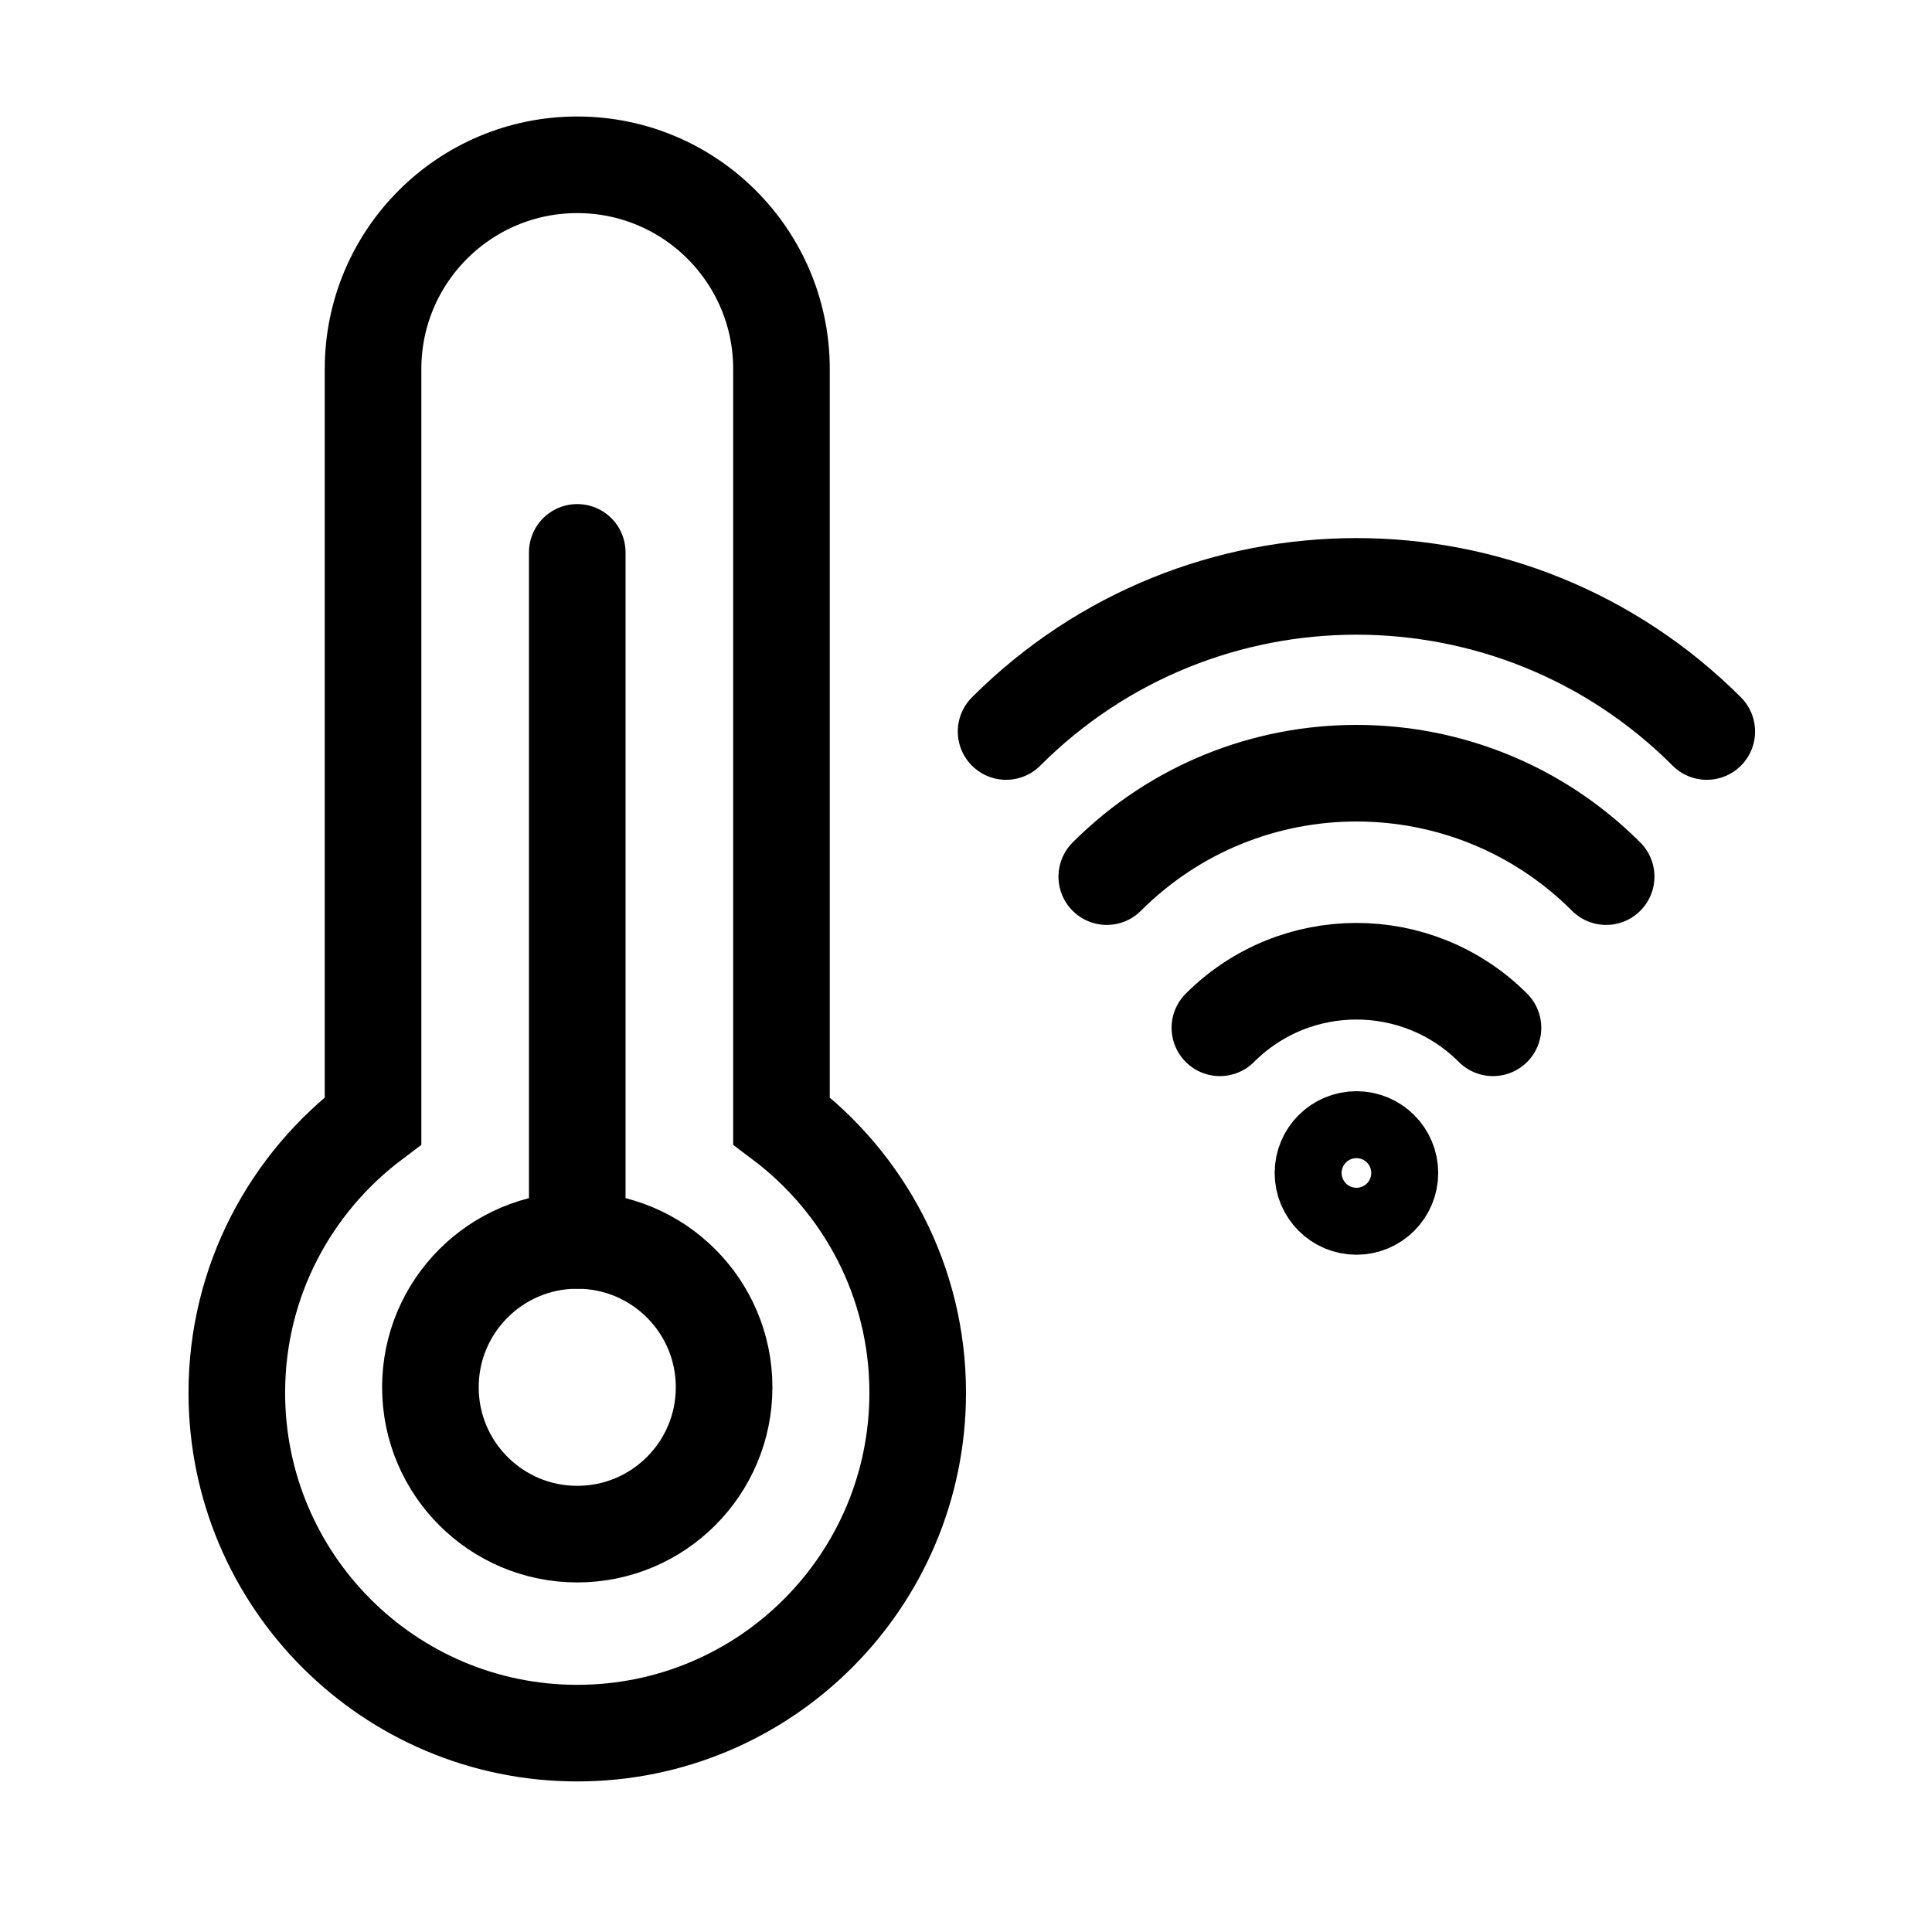
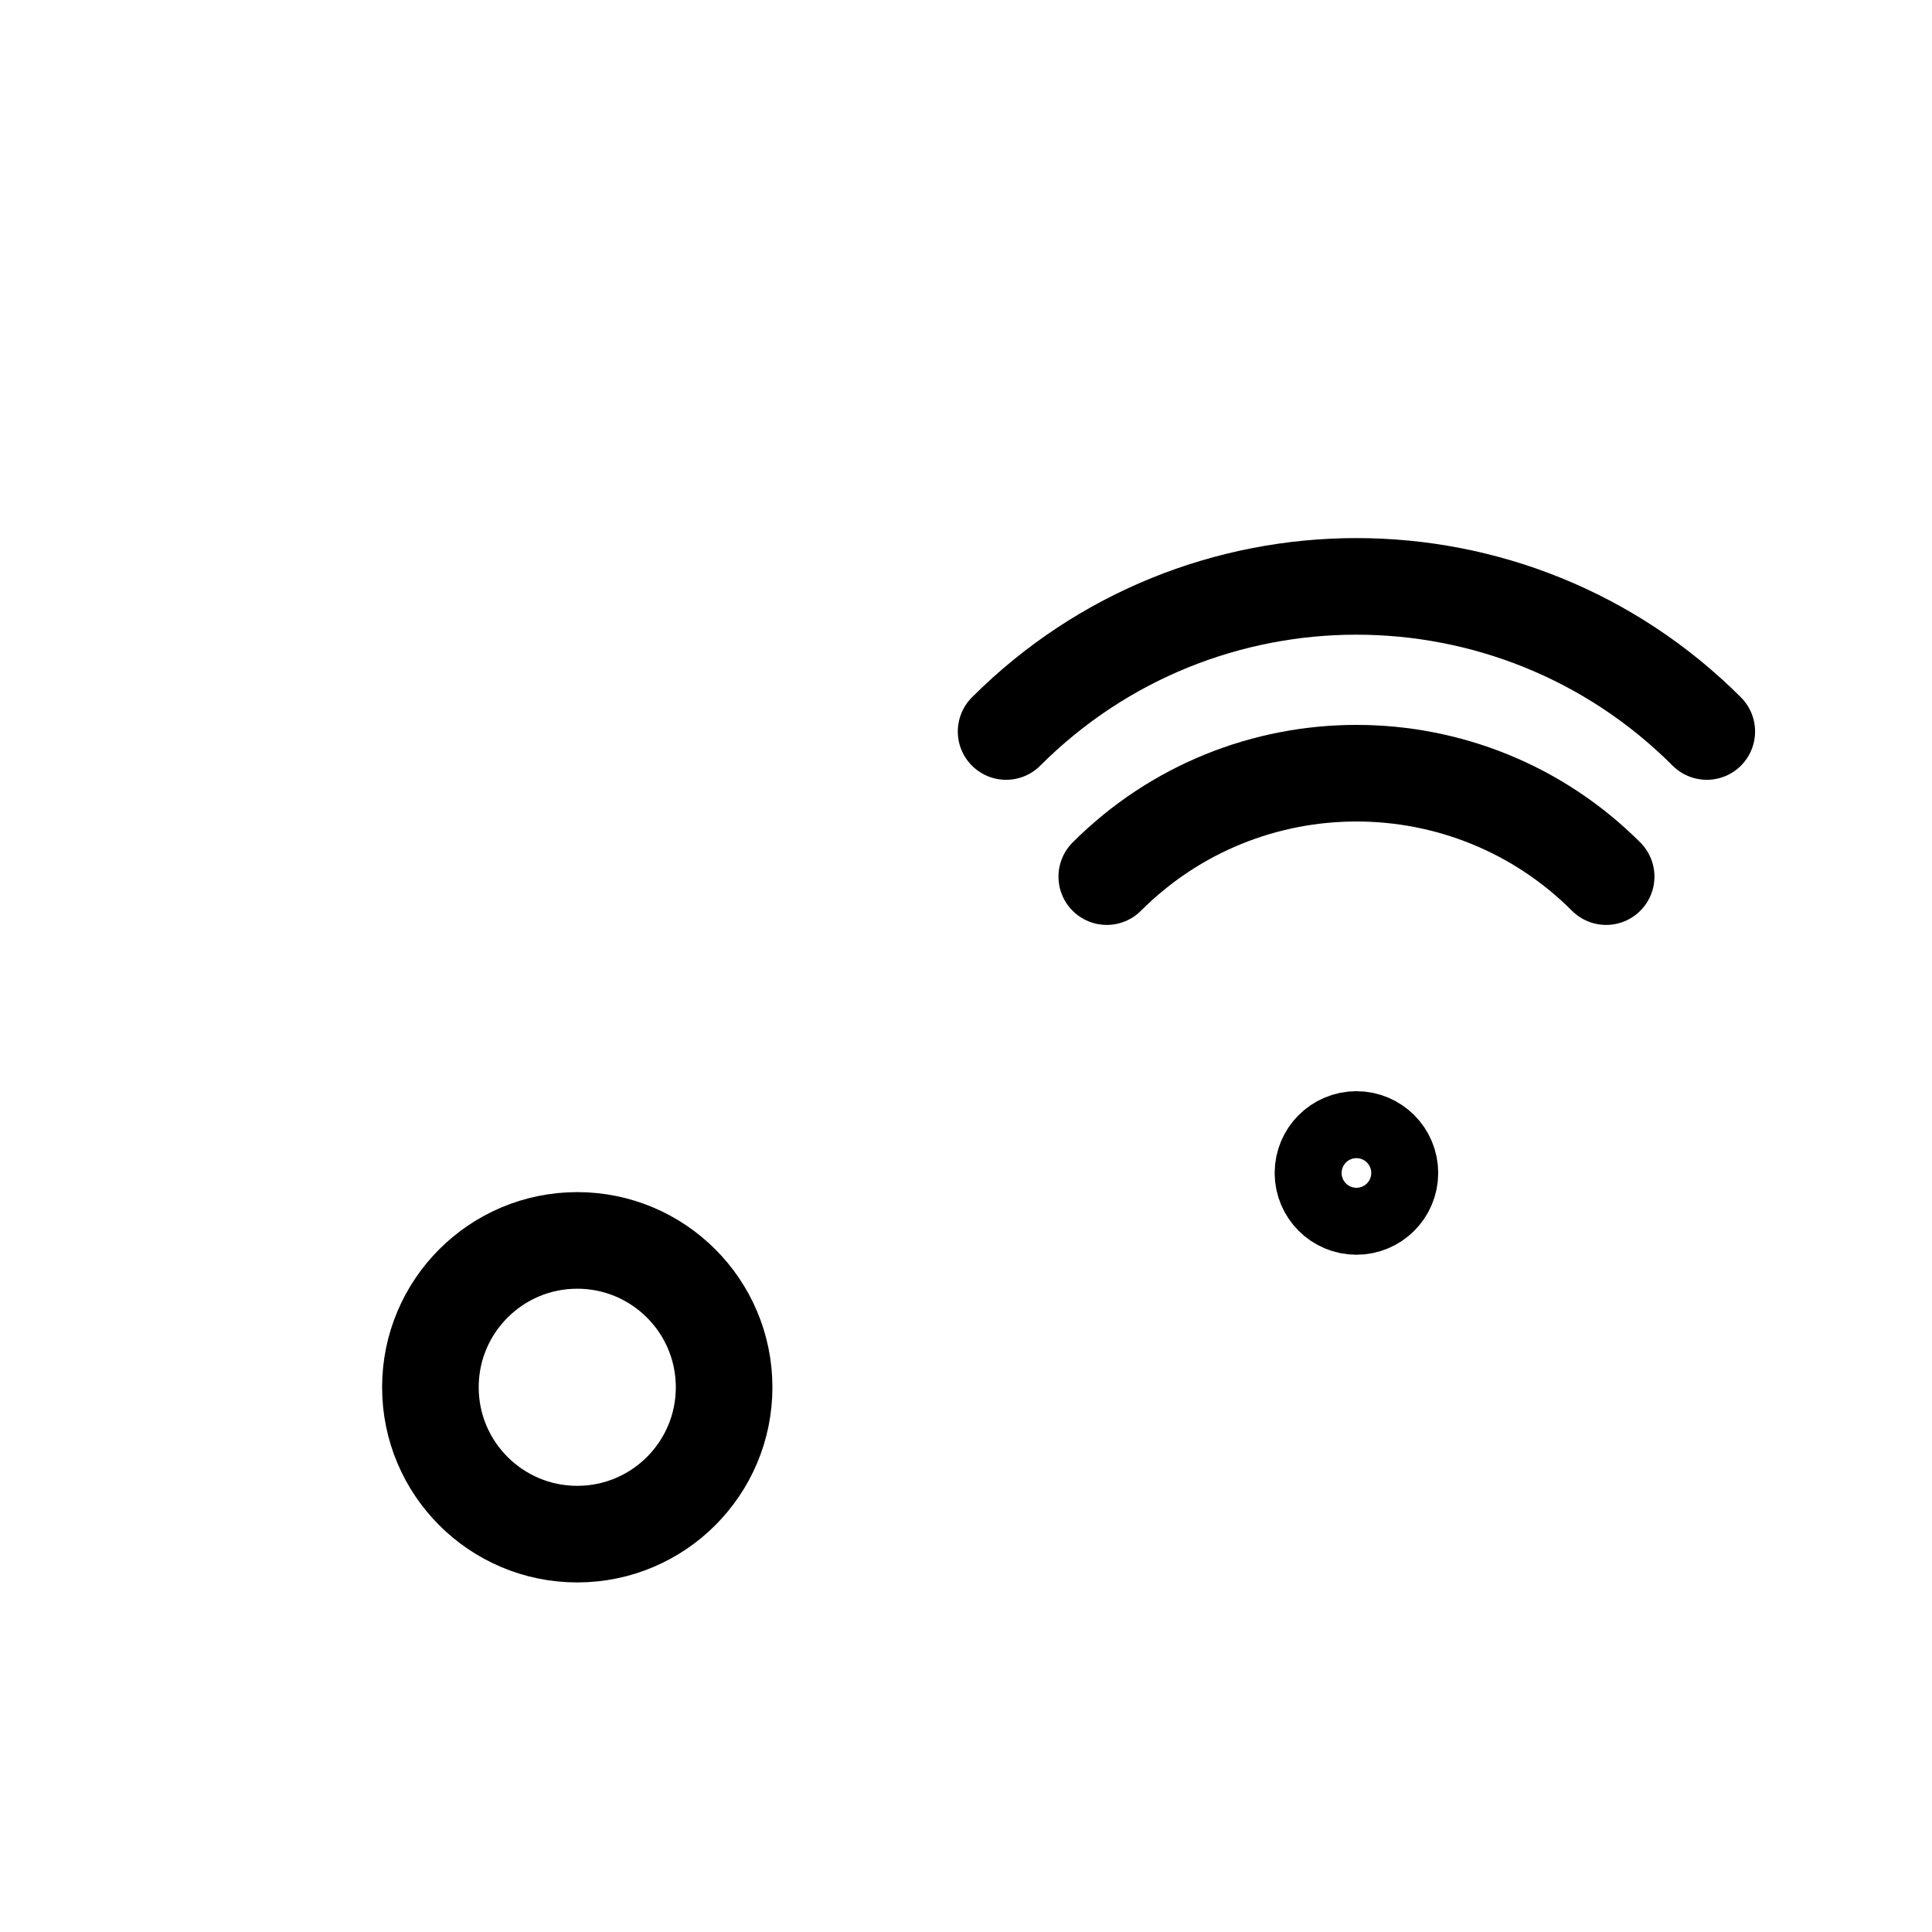
<svg xmlns="http://www.w3.org/2000/svg" version="1.0" id="Calque_1" x="0px" y="0px" viewBox="0 0 80 80" style="enable-background:new 0 0 80 80;" xml:space="preserve">
  <style type="text/css">
	.st0{fill:none;stroke:#000000;stroke-width:4;stroke-miterlimit:10;}
	.st1{fill:none;stroke:#000000;stroke-width:4;stroke-linecap:round;stroke-linejoin:round;stroke-miterlimit:10;}
</style>
-   <path class="st0" d="M32.359,46.408V15.28c0-4.67-3.786-8.456-8.456-8.456s-8.456,3.786-8.456,8.456v31.128  c-3.419,2.572-5.641,6.651-5.641,11.26c0,7.785,6.311,14.097,14.097,14.097S38,65.453,38,57.668  C38,53.059,35.778,48.98,32.359,46.408z" />
  <circle class="st0" cx="23.903" cy="57.444" r="6.081" />
-   <line class="st1" x1="23.903" y1="22.873" x2="23.903" y2="51.363" />
  <path class="st1" d="M41.66,30.29c8.012-8.012,21.002-8.012,29.014,0" />
  <path class="st1" d="M45.829,36.299c5.71-5.71,14.968-5.71,20.678,0" />
-   <path class="st1" d="M50.513,42.559c3.123-3.123,8.185-3.123,11.308,0" />
  <circle class="st1" cx="56.167" cy="48.57" r="1.386" />
</svg>